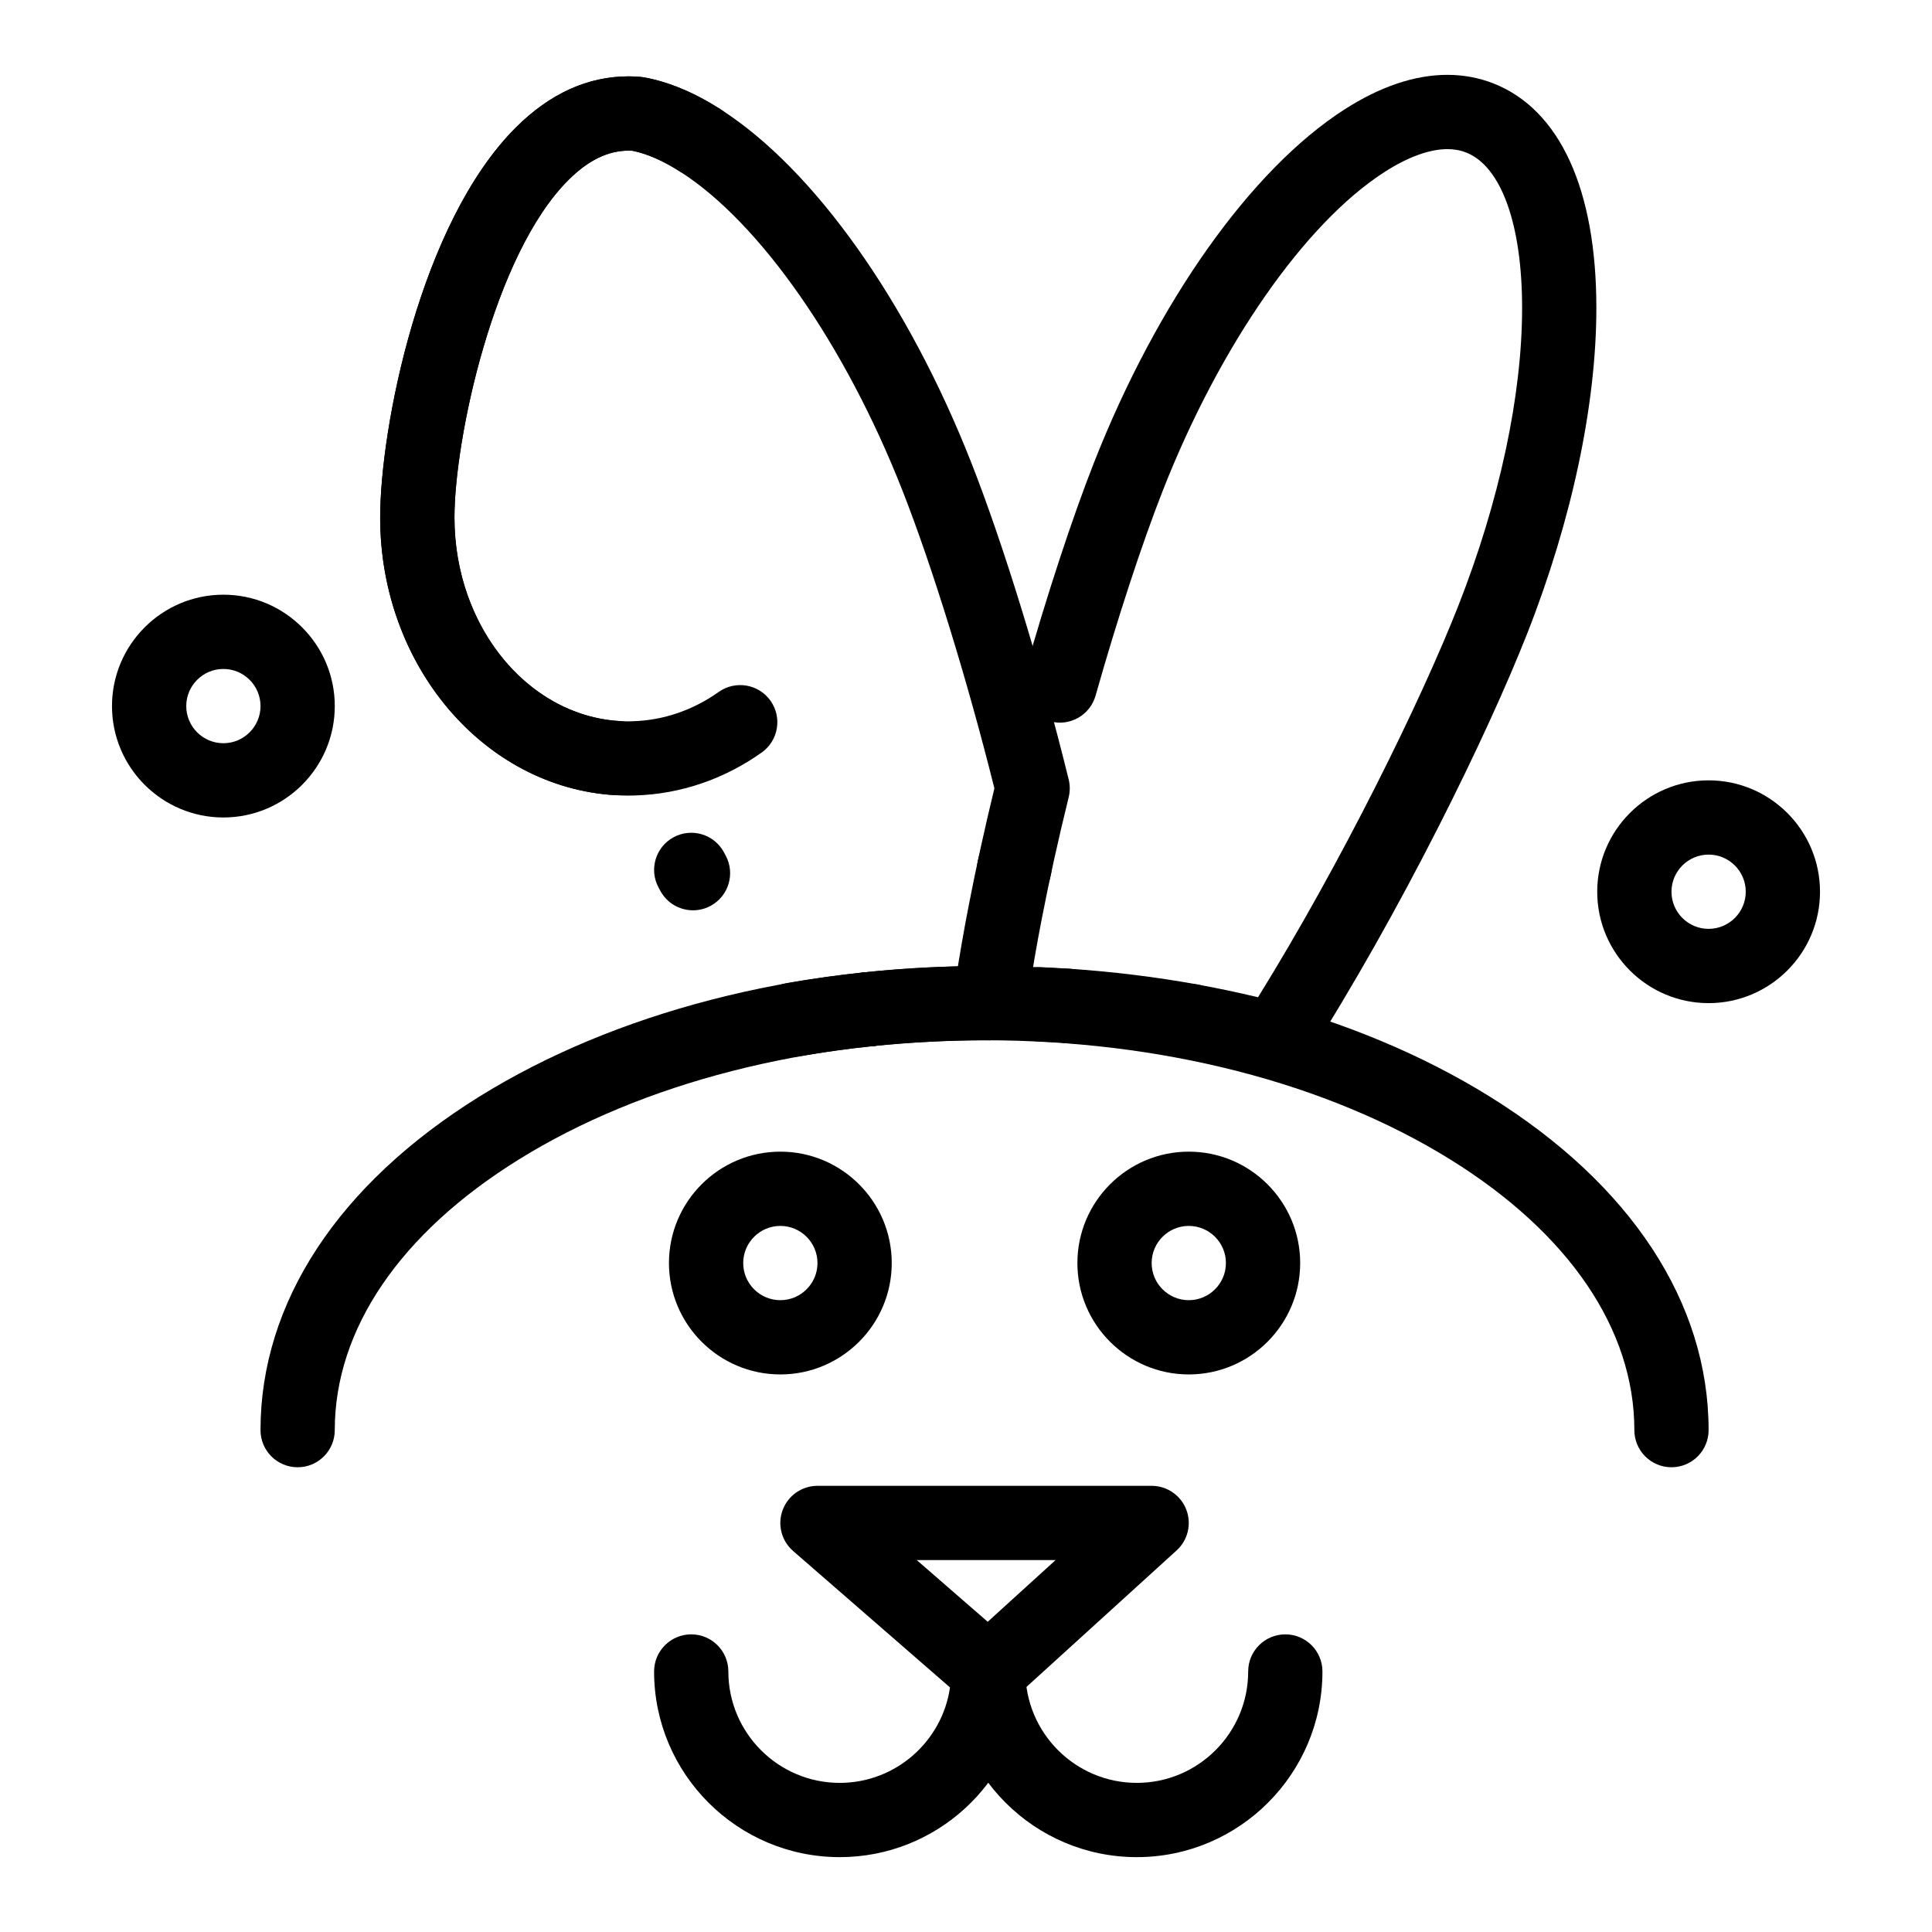
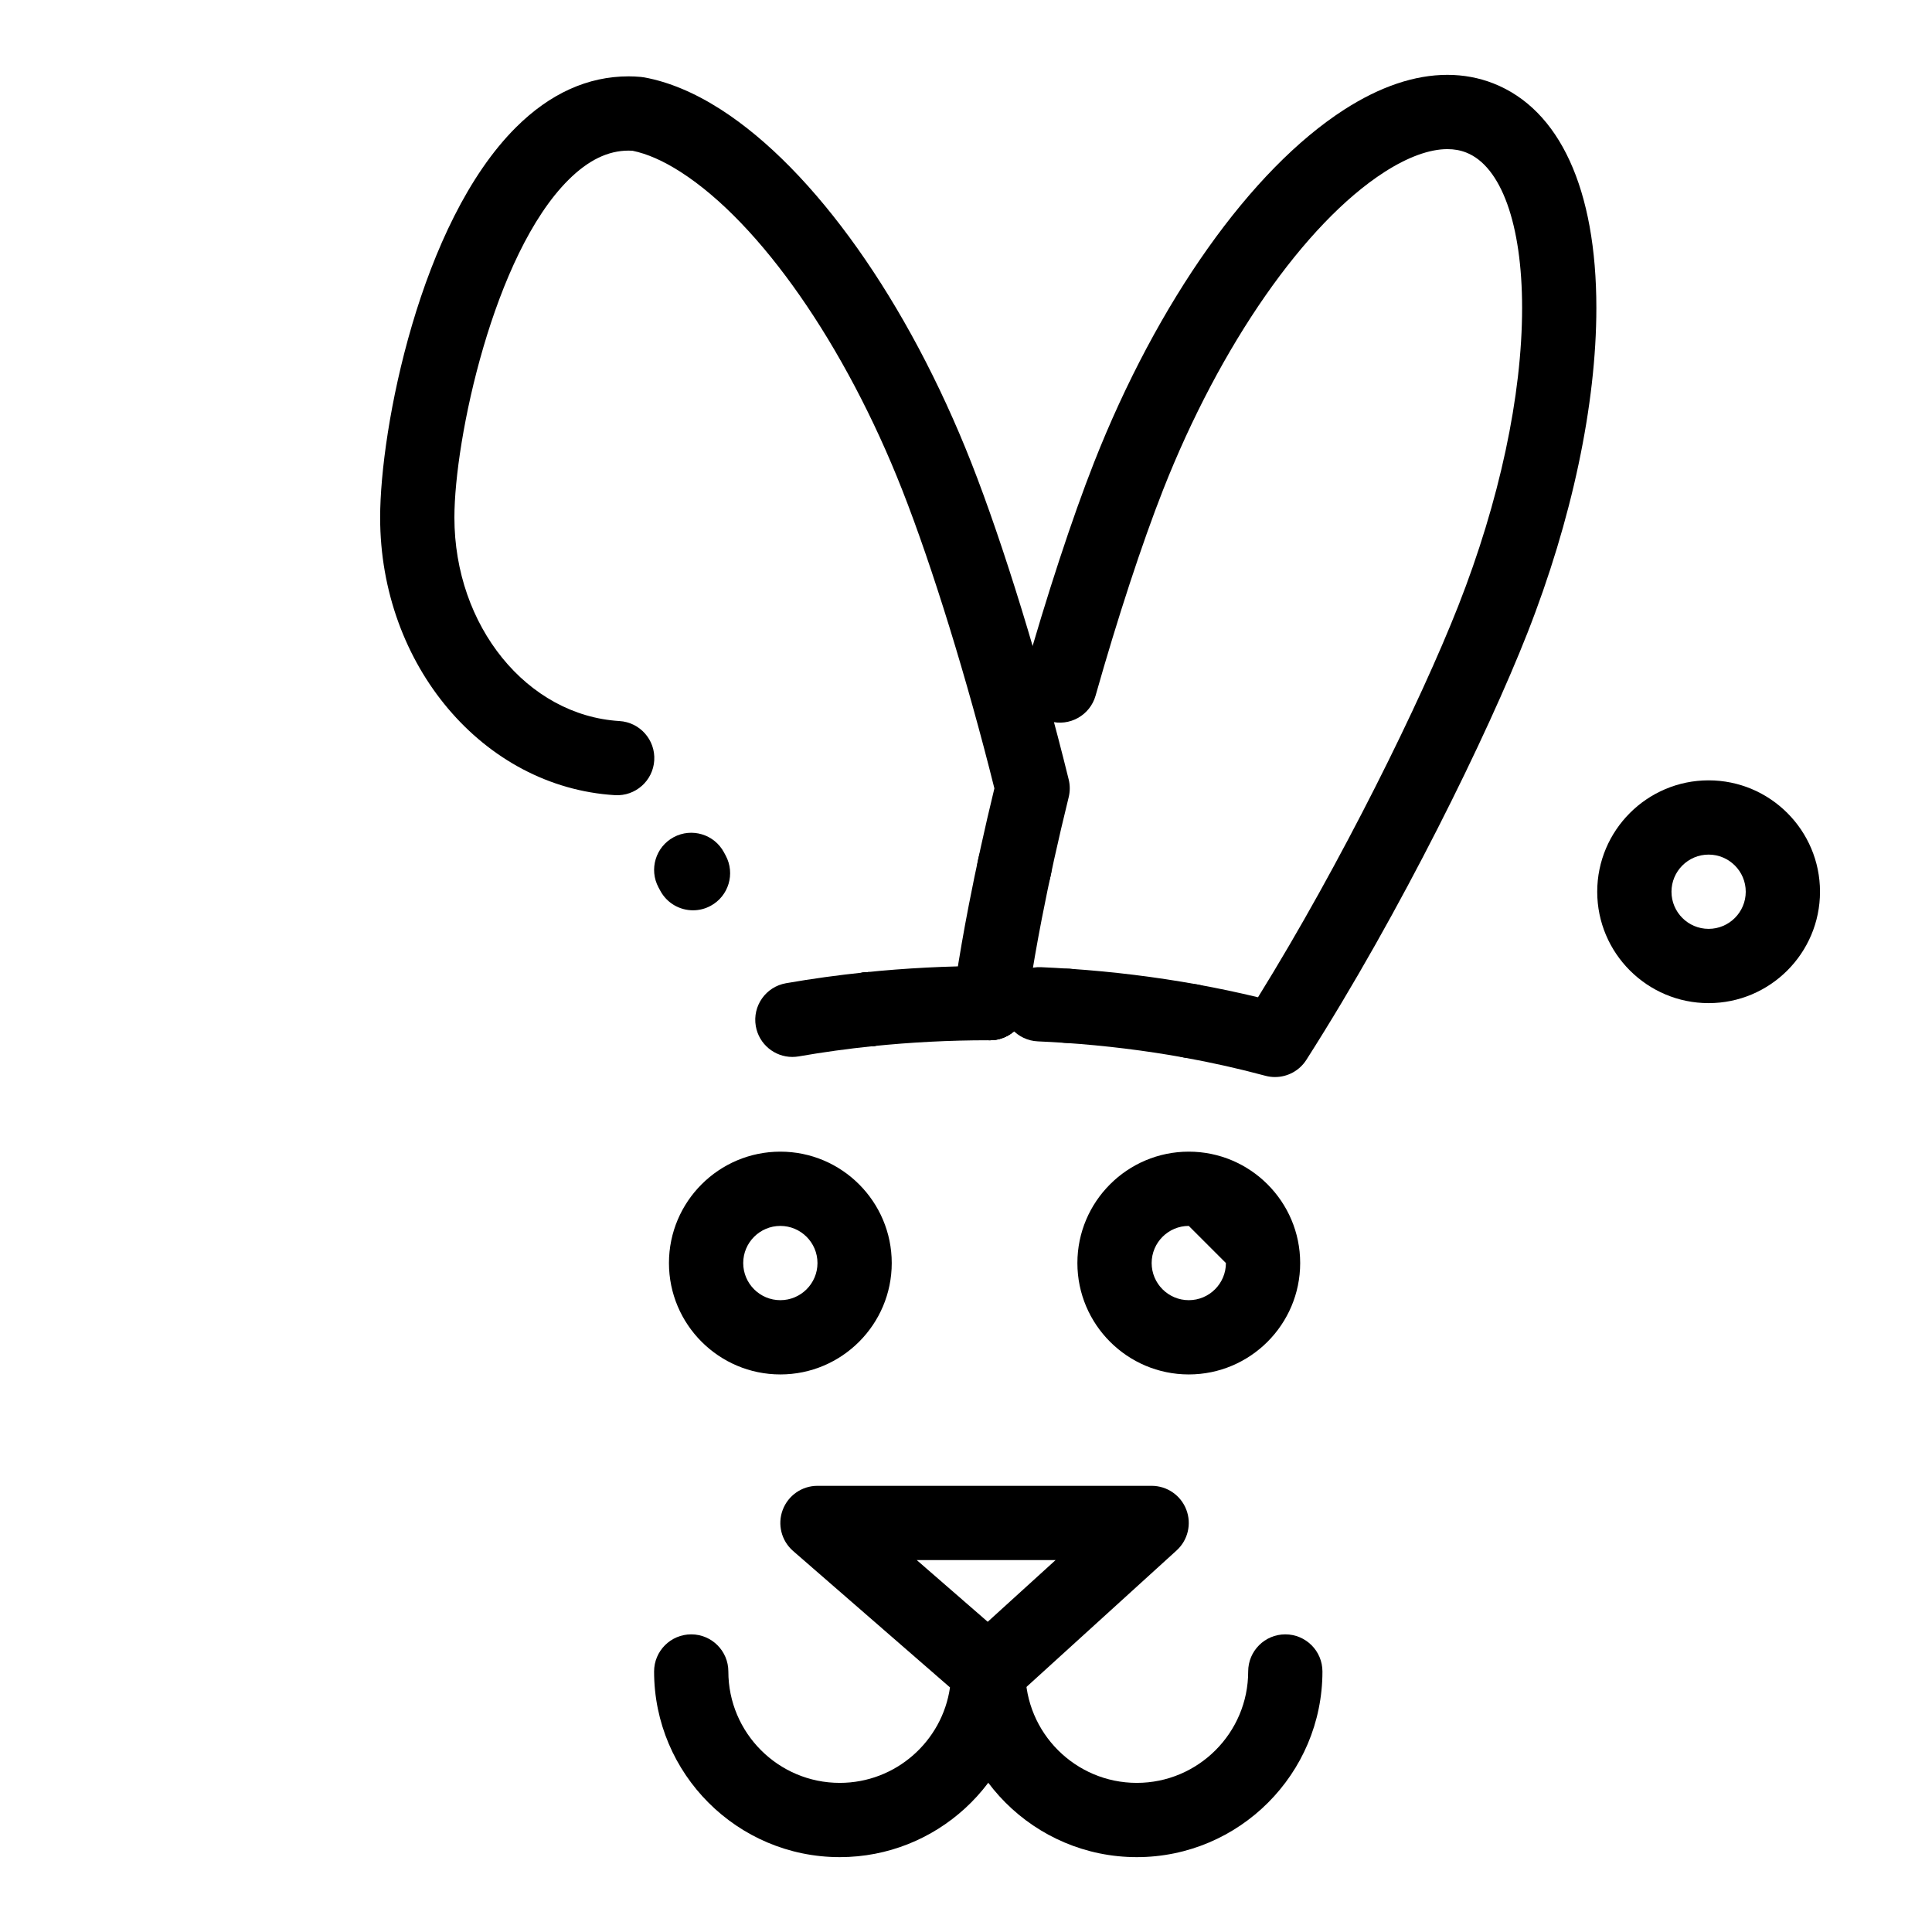
<svg xmlns="http://www.w3.org/2000/svg" fill="#000000" width="800px" height="800px" version="1.1" viewBox="144 144 512 512">
  <g>
    <path d="m481.9 429.43c-0.852 0-1.711-0.109-2.562-0.34-6.953-1.875-14.199-3.5-21.535-4.828-5.348-0.969-8.898-6.09-7.93-11.434 0.969-5.348 6.09-8.898 11.434-7.93 5.422 0.98 10.805 2.117 16.078 3.387 22.066-35.598 43.109-78.383 53.066-103.7 10.91-27.73 16.922-55.781 16.922-78.98 0-22.137-5.535-37.531-14.809-41.18-1.547-0.609-3.18-0.906-4.996-0.906-4.731 0-10.492 2.098-16.664 6.066-21.09 13.566-43.57 45.836-58.672 84.223-5.551 14.109-12.074 33.988-17.891 54.539-1.48 5.227-6.918 8.27-12.148 6.785-5.231-1.48-8.27-6.918-6.789-12.148 5.988-21.145 12.734-41.695 18.512-56.383 16.789-42.668 41.59-77.648 66.34-93.566 9.488-6.102 18.68-9.199 27.316-9.199 4.266 0 8.371 0.766 12.199 2.269 17.594 6.922 27.281 28.051 27.281 59.496 0 25.605-6.496 56.215-18.285 86.188-10.539 26.785-33.363 73.598-58.574 113.09-1.84 2.879-4.992 4.547-8.293 4.547zm-55.066-9.039c-0.223 0-0.449-0.008-0.676-0.023-2.356-0.16-4.75-0.293-7.113-0.395-5.43-0.234-9.637-4.828-9.402-10.258 0.234-5.43 4.832-9.66 10.262-9.402 2.523 0.109 5.074 0.25 7.582 0.422 5.422 0.367 9.52 5.059 9.152 10.48-0.352 5.195-4.676 9.176-9.805 9.176zm-14.098-36.191c-0.676 0-1.367-0.07-2.055-0.219-5.316-1.129-8.711-6.356-7.578-11.672l0.211-0.992c1.145-5.312 6.375-8.691 11.691-7.547 5.312 1.145 8.691 6.379 7.547 11.691l-0.199 0.934c-0.984 4.637-5.07 7.805-9.617 7.805z" />
    <path d="m459.57 424.42c-0.582 0-1.172-0.051-1.766-0.16-10.281-1.863-20.926-3.172-31.641-3.894-5.422-0.363-9.523-5.059-9.156-10.48 0.363-5.422 5.059-9.516 10.48-9.156 11.445 0.77 22.824 2.172 33.828 4.164 5.348 0.969 8.898 6.09 7.93 11.434-0.867 4.758-5.012 8.094-9.676 8.094z" />
    <path d="m374.23 421.3c-4.981 0-9.254-3.769-9.777-8.832-0.559-5.406 3.371-10.238 8.777-10.797 10.773-1.109 21.762-1.672 32.668-1.672l0.438 0.004c5.434 0 9.84 4.406 9.84 9.84s-4.406 9.84-9.84 9.84l-0.438-0.004c-10.23 0-20.543 0.527-30.648 1.57-0.34 0.035-0.684 0.051-1.02 0.051z" />
    <path d="m374.25 421.3c-2.59 0-5.125-1.051-6.957-2.883-1.832-1.828-2.883-4.367-2.883-6.957 0-2.598 1.055-5.125 2.883-6.965 1.832-1.832 4.367-2.875 6.957-2.875s5.125 1.043 6.957 2.875c1.832 1.84 2.883 4.379 2.883 6.965 0 2.59-1.055 5.129-2.883 6.957-1.828 1.832-4.367 2.883-6.957 2.883z" />
-     <path d="m310.61 354.84c-36.312 0-65.852-33.059-65.852-73.691 0-23.559 10.562-78.078 36.012-103.41 9-8.957 19.039-13.5 29.844-13.5 1.004 0 2.027 0.047 3.219 0.152 0.312 0.027 0.625 0.07 0.934 0.125 6.519 1.199 13.32 4.047 20.203 8.461 4.574 2.934 5.906 9.02 2.977 13.594-2.93 4.574-9.02 5.906-13.594 2.977-4.547-2.914-8.812-4.793-12.691-5.586-0.395-0.027-0.734-0.039-1.043-0.039-5.488 0-10.707 2.543-15.957 7.769-19.836 19.75-30.215 68.738-30.215 89.465 0 29.781 20.711 54.012 46.172 54.012 0.215 0 0.426-0.012 0.637-0.02l0.555-0.02c8.004-0.238 15.84-2.922 22.66-7.758 4.434-3.144 10.574-2.098 13.719 2.332 3.144 4.434 2.102 10.574-2.332 13.719-9.992 7.09-21.562 11.023-33.457 11.379l-0.391 0.016c-0.469 0.008-0.934 0.023-1.398 0.023z" />
    <path d="m374.25 421.3c-2.59 0-5.125-1.051-6.957-2.883-1.832-1.828-2.883-4.367-2.883-6.957 0-2.598 1.055-5.125 2.883-6.965 1.832-1.832 4.367-2.875 6.957-2.875s5.125 1.043 6.957 2.875c1.832 1.84 2.883 4.379 2.883 6.965 0 2.59-1.055 5.129-2.883 6.957-1.828 1.832-4.367 2.883-6.957 2.883z" />
    <path d="m406.35 419.68c-0.418 0-0.84-0.027-1.262-0.082-4.965-0.637-8.59-4.871-8.59-9.75 0-0.418 0.027-0.836 0.082-1.262v-0.004c0.691-5.391 5.625-9.199 11.012-8.508 4.969 0.637 8.59 4.871 8.59 9.75 0 0.418-0.027 0.836-0.082 1.262-0.637 4.969-4.871 8.594-9.75 8.594z" />
    <path d="m406.34 419.68h-0.438c-5.434 0-9.84-4.406-9.84-9.84s4.406-9.84 9.84-9.84l0.438 0.004c5.434 0 9.84 4.406 9.84 9.84 0 5.43-4.406 9.836-9.84 9.836z" />
    <path d="m445.26 636.16c-27.129 0-49.199-22.07-49.199-49.199 0-5.434 4.406-9.84 9.84-9.84s9.84 4.406 9.84 9.84c0 16.277 13.242 29.52 29.52 29.52 16.277 0 29.52-13.242 29.52-29.52 0-5.434 4.406-9.84 9.84-9.84s9.84 4.406 9.84 9.84c0 27.129-22.07 49.199-49.199 49.199z" />
    <path d="m366.54 636.16c-27.129 0-49.199-22.07-49.199-49.199 0-5.434 4.406-9.84 9.84-9.84s9.84 4.406 9.84 9.84c0 16.277 13.242 29.52 29.52 29.52 14.844 0 27.164-11.012 29.219-25.297l-41.578-36.156c-3.098-2.691-4.199-7.027-2.762-10.871 1.438-3.848 5.109-6.398 9.215-6.398h88.559c4.066 0 7.711 2.5 9.18 6.293 1.465 3.793 0.449 8.094-2.559 10.828l-40.281 36.621c-2.301 25.008-23.395 44.66-48.992 44.66zm20.406-78.723 18.809 16.352 17.988-16.352z" />
-     <path d="m459.04 508.24c-16.277 0-29.52-13.242-29.52-29.52s13.242-29.52 29.52-29.52c16.277 0 29.52 13.242 29.52 29.52s-13.242 29.52-29.52 29.52zm0-39.359c-5.426 0-9.84 4.414-9.84 9.84s4.414 9.84 9.84 9.84c5.426 0 9.84-4.414 9.84-9.84s-4.414-9.84-9.84-9.84z" />
+     <path d="m459.04 508.24c-16.277 0-29.52-13.242-29.52-29.52s13.242-29.52 29.52-29.52c16.277 0 29.52 13.242 29.52 29.52s-13.242 29.52-29.52 29.52zm0-39.359c-5.426 0-9.84 4.414-9.84 9.84s4.414 9.84 9.84 9.84c5.426 0 9.84-4.414 9.84-9.84z" />
    <path d="m350.8 508.24c-16.277 0-29.52-13.242-29.52-29.52s13.242-29.52 29.52-29.52 29.52 13.242 29.52 29.52c0.004 16.277-13.242 29.52-29.52 29.52zm0-39.359c-5.426 0-9.84 4.414-9.84 9.84s4.414 9.84 9.84 9.84 9.84-4.414 9.84-9.84-4.414-9.84-9.84-9.84z" />
-     <path d="m586.96 532.84c-5.434 0-9.84-4.406-9.84-9.84 0-26.699-17.285-52.148-48.672-71.66-32.848-20.418-76.719-31.66-123.53-31.66s-90.684 11.246-123.53 31.66c-31.387 19.512-48.672 44.961-48.672 71.66 0 5.434-4.406 9.84-9.84 9.84s-9.84-4.406-9.84-9.84c0-33.754 20.586-65.137 57.965-88.375 35.918-22.328 83.48-34.625 133.91-34.625 50.438 0 97.996 12.297 133.92 34.625 37.379 23.234 57.965 54.621 57.965 88.375 0 5.434-4.406 9.84-9.84 9.84z" />
    <path d="m596.8 409.84c-16.277 0-29.52-13.242-29.52-29.52 0-16.277 13.242-29.52 29.52-29.52 16.277 0 29.52 13.242 29.52 29.52 0 16.277-13.242 29.52-29.52 29.52zm0-39.363c-5.426 0-9.84 4.414-9.84 9.84 0 5.426 4.414 9.84 9.84 9.84s9.84-4.414 9.84-9.84c0-5.422-4.414-9.84-9.84-9.84z" />
-     <path d="m203.2 360.64c-16.277 0-29.52-13.242-29.52-29.52 0-16.277 13.242-29.52 29.52-29.52 16.277 0 29.52 13.242 29.52 29.52 0 16.277-13.242 29.52-29.52 29.52zm0-39.359c-5.426 0-9.84 4.414-9.84 9.84 0 5.426 4.414 9.84 9.84 9.84s9.84-4.414 9.84-9.84c0-5.426-4.414-9.84-9.84-9.84z" />
    <path d="m353.98 424.1c-4.695 0-8.848-3.371-9.684-8.152-0.934-5.352 2.648-10.449 8.004-11.383 6.812-1.188 13.852-2.16 20.926-2.891 5.402-0.555 10.242 3.371 10.801 8.777s-3.371 10.242-8.777 10.801c-6.621 0.684-13.207 1.594-19.57 2.703-0.566 0.094-1.137 0.145-1.699 0.145zm53.016-8.867c-0.492 0-0.988-0.039-1.492-0.113-5.371-0.816-9.066-5.836-8.25-11.207 0.969-6.375 2.144-13.145 3.5-20.125 1.898-9.789 4.172-20.16 6.769-30.859-7.168-28.734-16.465-58.855-24.438-79.117-15.098-38.379-37.57-70.641-58.656-84.211l-0.105-0.066c-4.543-2.91-8.809-4.789-12.688-5.582-0.395-0.027-0.734-0.039-1.043-0.039-5.488 0-10.707 2.543-15.957 7.769-19.836 19.75-30.215 68.738-30.215 89.465 0 28.754 19.211 52.445 43.738 53.938 5.422 0.328 9.555 4.996 9.223 10.418-0.328 5.422-4.988 9.551-10.418 9.223-34.891-2.121-62.223-34.445-62.223-73.582 0-23.559 10.562-78.078 36.012-103.41 9-8.957 19.039-13.5 29.844-13.5 1.004 0 2.027 0.047 3.219 0.152 0.312 0.027 0.625 0.07 0.934 0.125 6.5 1.195 13.273 4.027 20.137 8.418 0.074 0.047 0.148 0.094 0.223 0.141 24.703 15.891 49.504 50.867 66.293 93.539 8.484 21.57 18.379 53.738 25.809 83.957 0.379 1.543 0.379 3.156 0 4.703-2.762 11.223-5.16 22.078-7.137 32.27-1.305 6.723-2.434 13.227-3.363 19.34-0.738 4.863-4.934 8.355-9.715 8.355zm-79.336-29.992c-3.504 0-6.894-1.875-8.672-5.18l-0.473-0.875c-2.57-4.789-0.77-10.754 4.019-13.324 4.789-2.57 10.754-0.77 13.324 4.019l0.457 0.852c2.574 4.785 0.785 10.754-4 13.328-1.484 0.801-3.082 1.18-4.656 1.18z" />
  </g>
</svg>